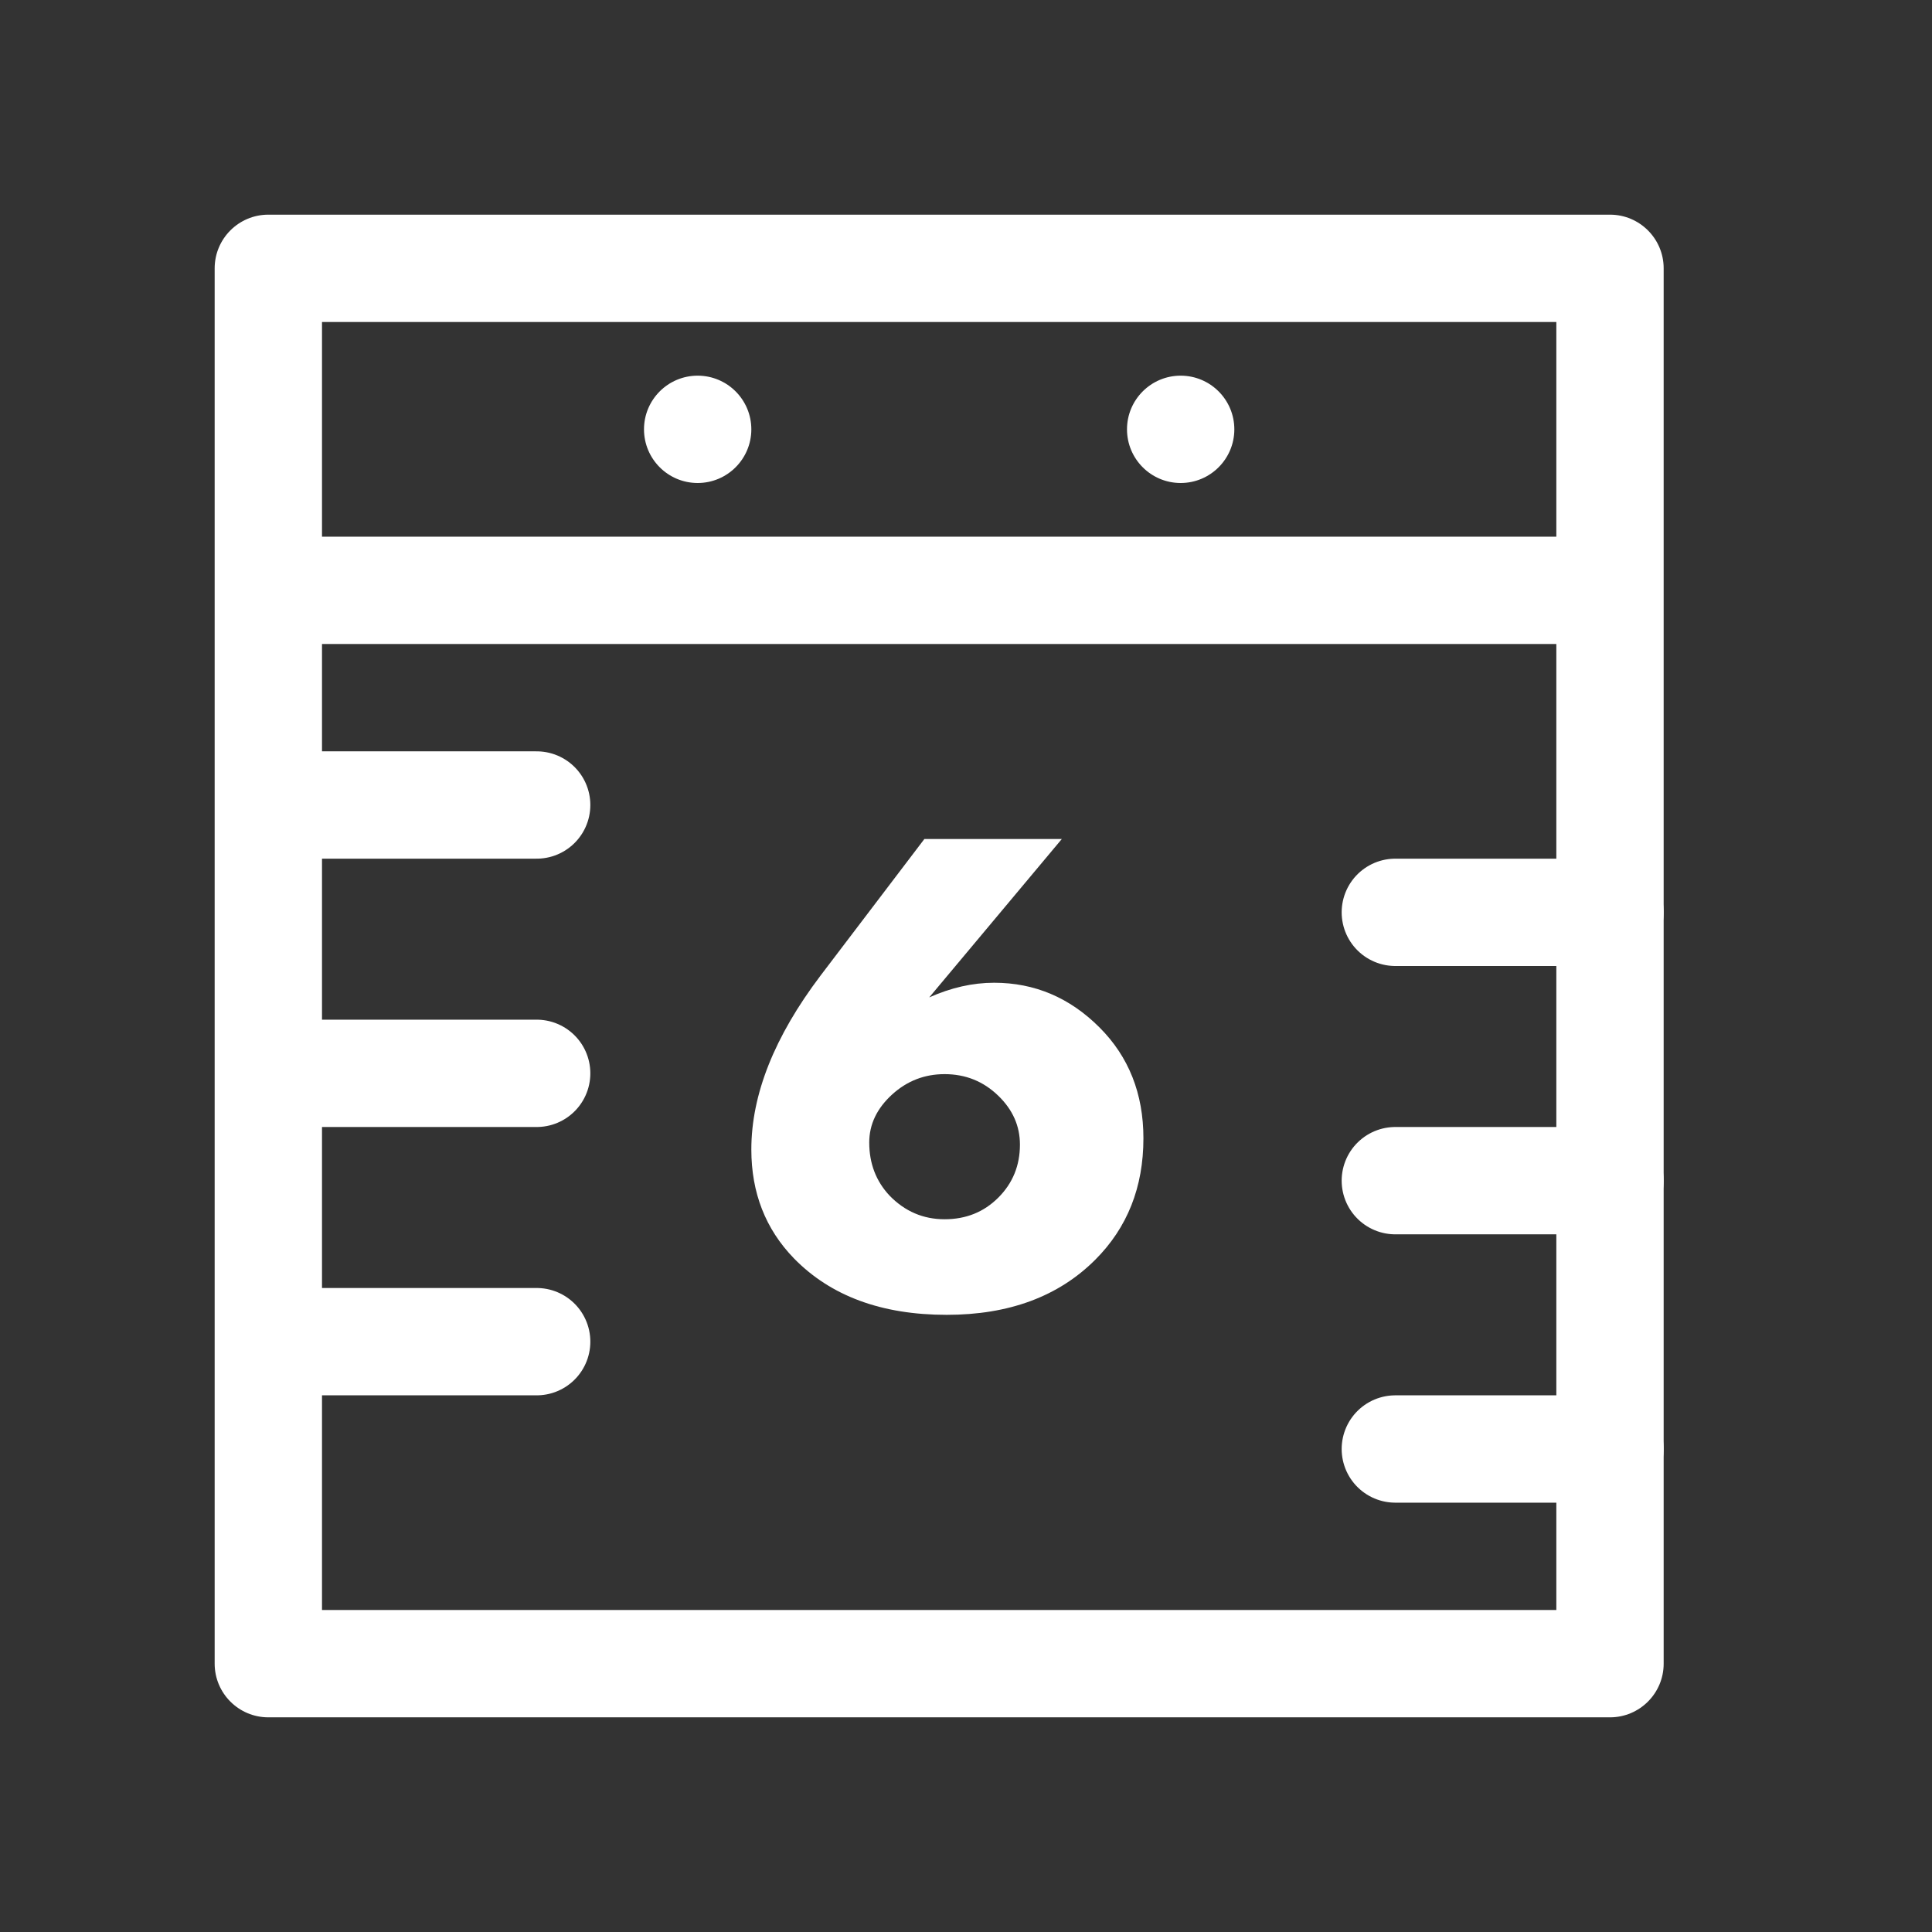
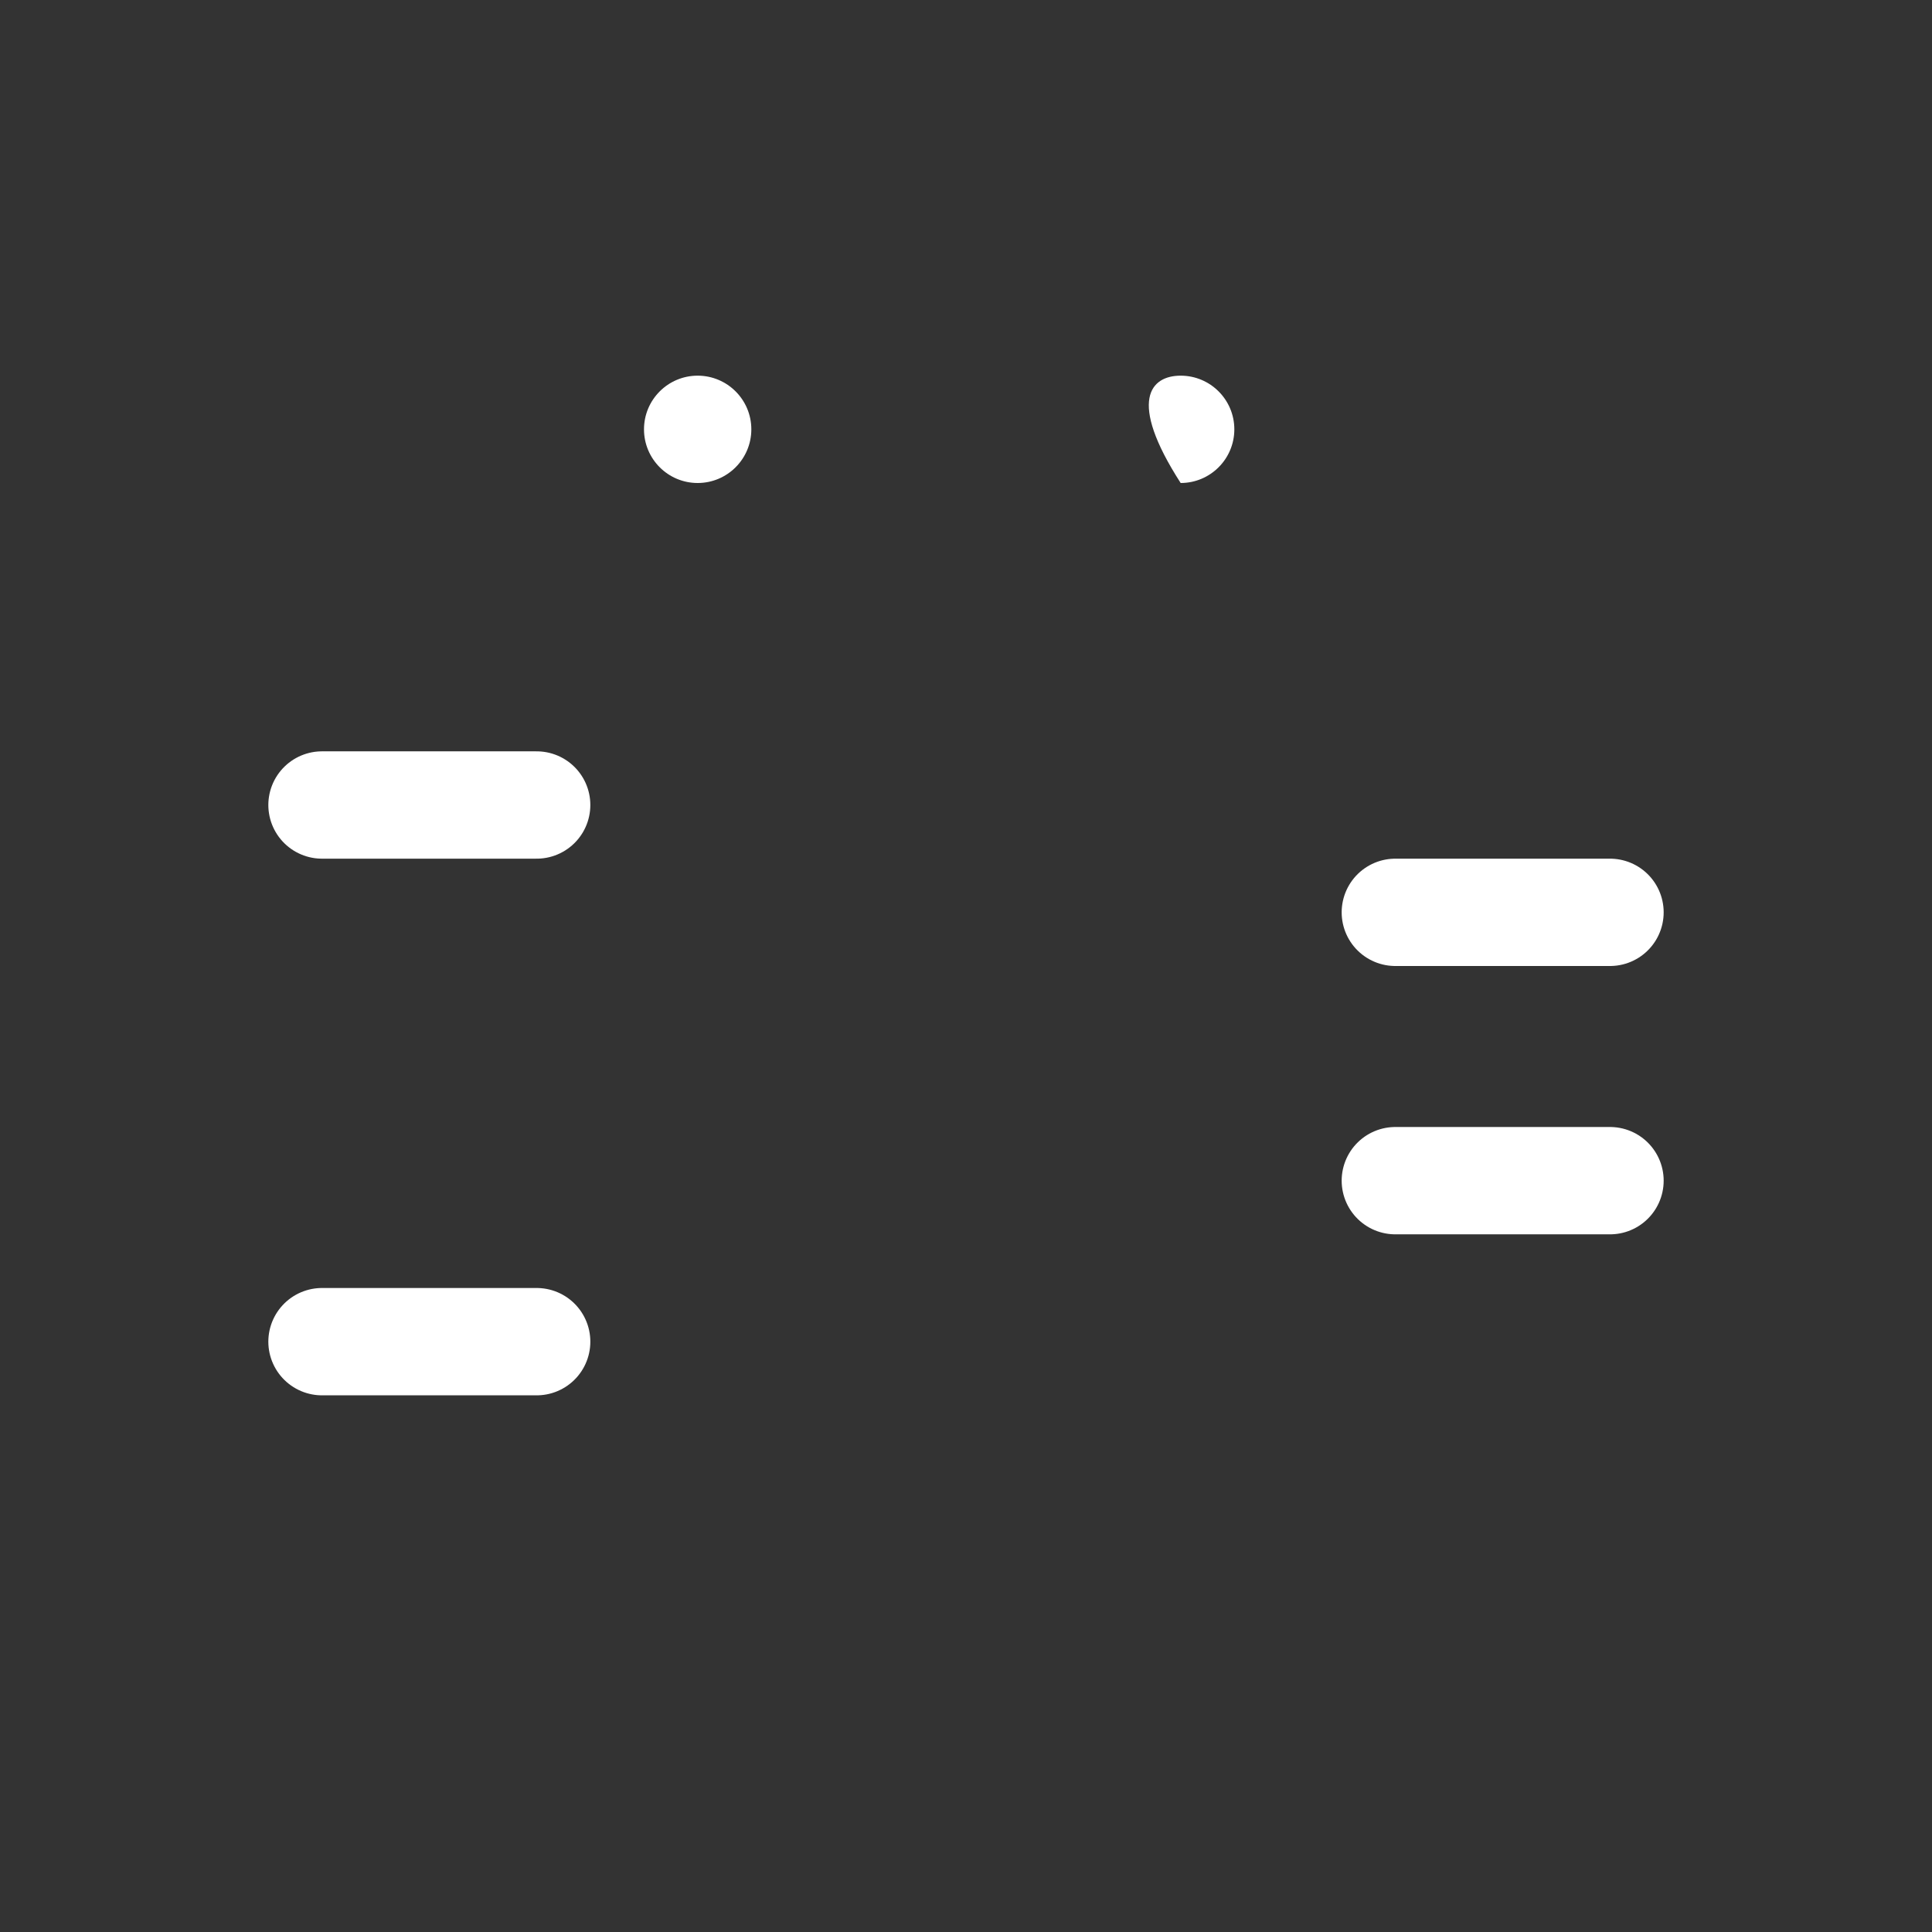
<svg xmlns="http://www.w3.org/2000/svg" width="36" height="36" viewBox="0 0 36 36" fill="none">
  <rect x="0" y="0" width="36" height="36" fill="#333333" stroke="none" />
  <path d="M6 15H10" stroke="white" stroke-width="2" stroke-linecap="round" />
  <path d="M26 17H30" stroke="white" stroke-width="2" stroke-linecap="round" />
-   <path d="M6 20H10" stroke="white" stroke-width="2" stroke-linecap="round" />
  <path d="M26 22H30" stroke="white" stroke-width="2" stroke-linecap="round" />
  <path d="M6 25H10" stroke="white" stroke-width="2" stroke-linecap="round" />
-   <path d="M26 27H30" stroke="white" stroke-width="2" stroke-linecap="round" />
-   <path fill-rule="evenodd" clip-rule="evenodd" d="M19.785 15.634H17.224L15.287 18.182C14.429 19.317 14 20.396 14 21.419C14 22.225 14.264 22.901 14.793 23.447C15.478 24.149 16.427 24.5 17.64 24.5C18.801 24.5 19.724 24.158 20.409 23.473C21.007 22.875 21.306 22.121 21.306 21.211C21.306 20.379 21.033 19.69 20.487 19.144C19.932 18.589 19.278 18.312 18.524 18.312C18.125 18.312 17.722 18.403 17.315 18.585L19.785 15.634ZM17.601 22.719C17.202 22.719 16.86 22.572 16.574 22.277C16.323 22.008 16.197 21.679 16.197 21.289C16.197 20.951 16.34 20.652 16.626 20.392C16.903 20.141 17.228 20.015 17.601 20.015C17.991 20.015 18.325 20.149 18.602 20.418C18.871 20.678 19.005 20.981 19.005 21.328C19.005 21.718 18.871 22.047 18.602 22.316C18.333 22.585 18 22.719 17.601 22.719Z" fill="white" />
  <path d="M13 9C13.552 9 14 8.552 14 8C14 7.448 13.552 7 13 7C12.448 7 12 7.448 12 8C12 8.552 12.448 9 13 9Z" fill="white" />
-   <path d="M23 8C23 8.552 22.552 9 22 9C21.448 9 21 8.552 21 8C21 7.448 21.448 7 22 7C22.552 7 23 7.448 23 8Z" fill="white" />
-   <path fill-rule="evenodd" clip-rule="evenodd" d="M30 4C30.552 4 31 4.448 31 5V31C31 31.552 30.552 32 30 32H5C4.448 32 4 31.552 4 31V5C4 4.448 4.448 4 5 4H30ZM6 12H29V30H6V12ZM6 10H29V6H6V10Z" fill="white" />
+   <path d="M23 8C23 8.552 22.552 9 22 9C21 7.448 21.448 7 22 7C22.552 7 23 7.448 23 8Z" fill="white" />
</svg>